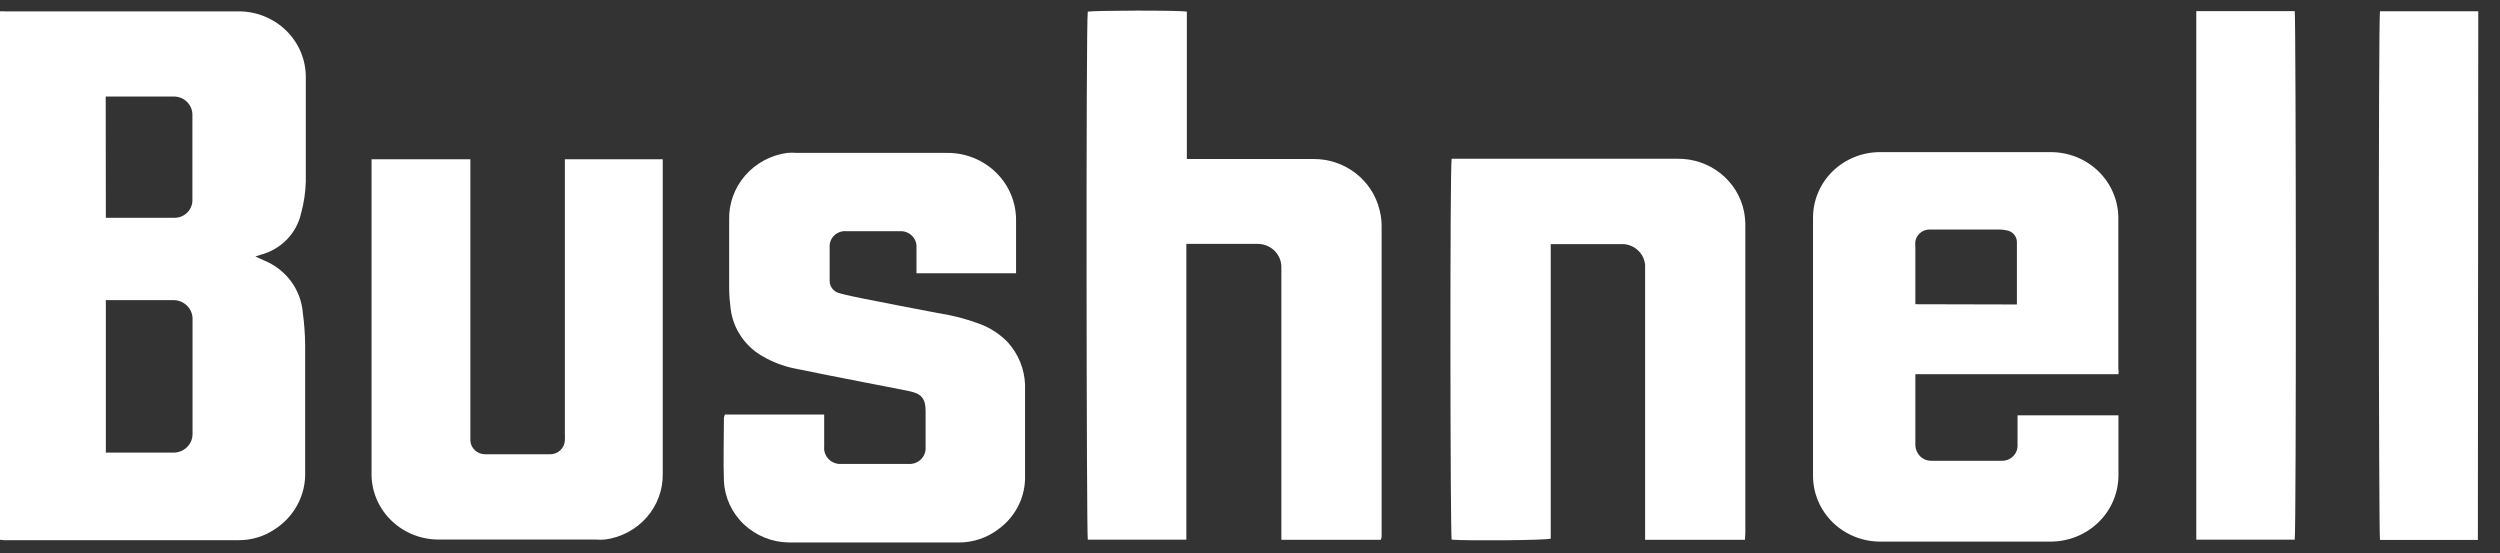
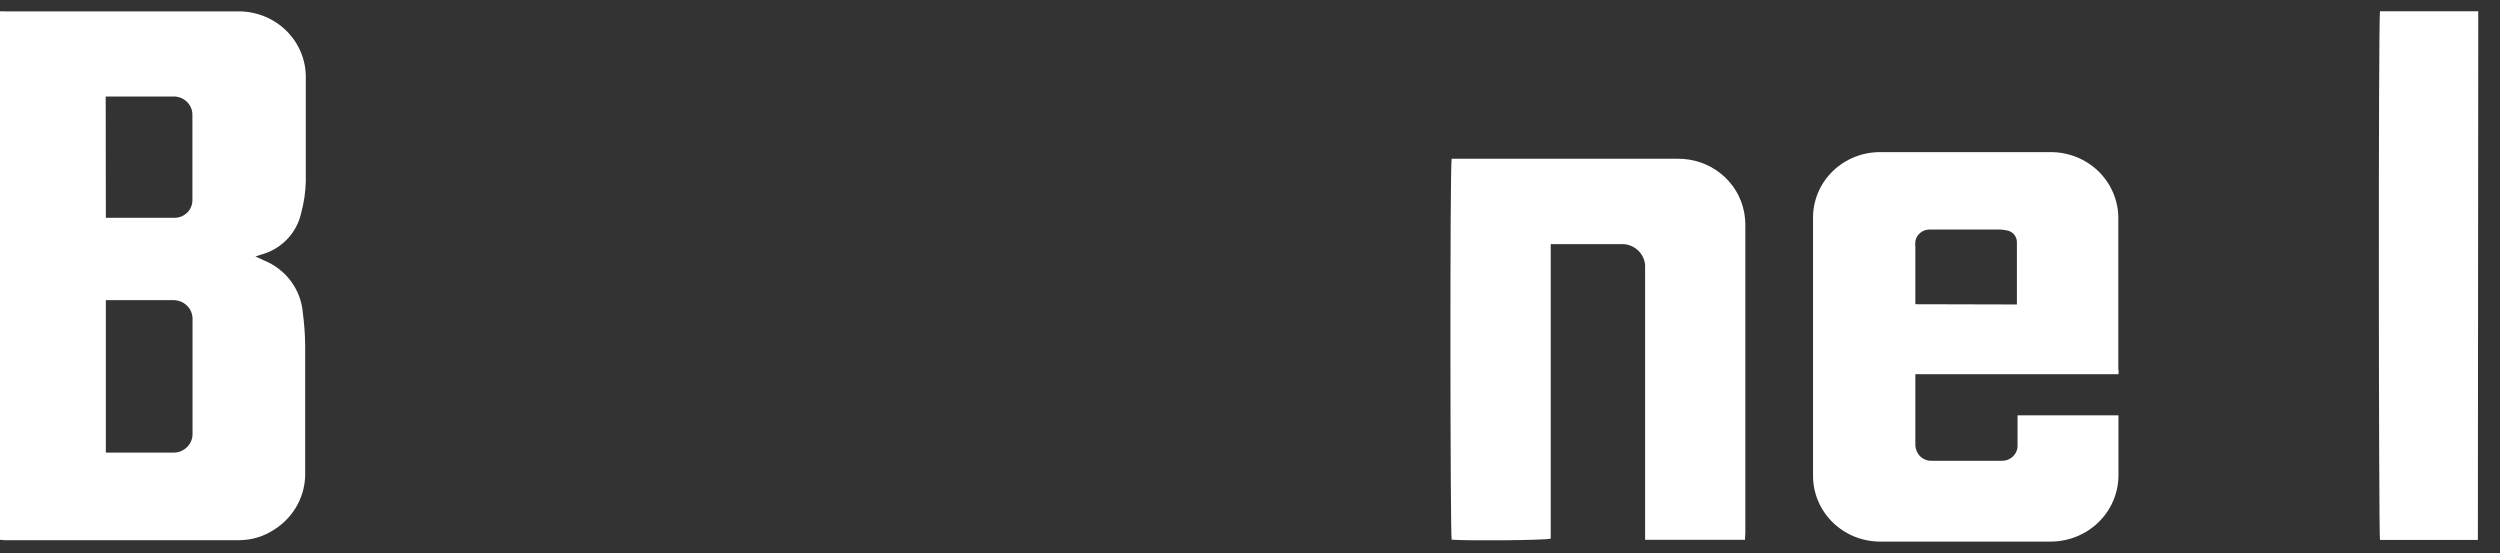
<svg xmlns="http://www.w3.org/2000/svg" width="113" height="25" viewBox="0 0 113 25" fill="none">
  <rect x="0" y="0" width="113" height="25" fill="#333333" stroke="none" />
  <path d="M0 24.399V0.514C0.072 0.508 0.145 0.508 0.218 0.514C3.748 0.514 7.279 0.514 10.809 0.514C11.207 0.516 11.601 0.595 11.968 0.746C12.334 0.897 12.667 1.117 12.947 1.394C13.227 1.671 13.448 1.998 13.598 2.359C13.748 2.719 13.824 3.105 13.822 3.494C13.822 4.006 13.822 4.518 13.822 5.036C13.822 6.088 13.822 7.147 13.822 8.2C13.81 8.685 13.739 9.168 13.61 9.638C13.511 10.087 13.286 10.5 12.961 10.832C12.636 11.164 12.223 11.402 11.768 11.519L11.545 11.594L11.921 11.766C12.41 11.962 12.834 12.287 13.146 12.704C13.457 13.122 13.645 13.615 13.687 14.13C13.751 14.611 13.787 15.095 13.793 15.58C13.793 17.502 13.793 19.423 13.793 21.333C13.81 21.845 13.691 22.353 13.449 22.807C13.207 23.262 12.849 23.648 12.41 23.927C11.934 24.248 11.369 24.419 10.792 24.416H0.2L0 24.399ZM4.784 20.458H5.002C5.943 20.458 6.89 20.458 7.832 20.458C7.948 20.46 8.064 20.439 8.171 20.395C8.279 20.352 8.376 20.288 8.458 20.206C8.539 20.125 8.603 20.029 8.645 19.923C8.687 19.817 8.707 19.703 8.703 19.59C8.703 17.879 8.703 16.167 8.703 14.453C8.709 14.334 8.689 14.216 8.645 14.105C8.602 13.995 8.534 13.895 8.448 13.811C8.363 13.728 8.259 13.663 8.146 13.621C8.033 13.579 7.912 13.56 7.791 13.567C6.879 13.567 5.961 13.567 5.049 13.567H4.784V20.458ZM4.784 9.845C5.855 9.845 6.884 9.845 7.914 9.845C8.021 9.841 8.126 9.817 8.223 9.774C8.32 9.73 8.407 9.668 8.48 9.592C8.553 9.516 8.609 9.426 8.646 9.328C8.684 9.23 8.701 9.126 8.697 9.022C8.697 7.745 8.697 6.474 8.697 5.197C8.699 5.086 8.677 4.976 8.634 4.873C8.591 4.77 8.527 4.677 8.446 4.599C8.366 4.521 8.27 4.46 8.164 4.419C8.058 4.379 7.945 4.359 7.832 4.363C6.879 4.363 5.925 4.363 4.972 4.363C4.907 4.363 4.843 4.363 4.778 4.363L4.784 9.845Z" fill="white" />
-   <path d="M62.414 24.399H57.918V12.318C57.918 12.232 57.918 12.146 57.918 12.065C57.917 11.79 57.804 11.526 57.605 11.331C57.405 11.136 57.135 11.026 56.853 11.024C56.3 11.024 55.747 11.024 55.194 11.024H53.623V24.393H49.168C49.11 24.198 49.08 1.026 49.168 0.526C49.38 0.474 53.252 0.456 53.646 0.526V7.187H59.366C60.057 7.183 60.729 7.409 61.272 7.827C61.815 8.245 62.197 8.831 62.355 9.488C62.416 9.717 62.447 9.953 62.449 10.19C62.449 14.861 62.449 19.532 62.449 24.203C62.449 24.238 62.449 24.307 62.414 24.399Z" fill="white" />
  <path d="M95.754 16.915H86.574C86.574 17.024 86.574 17.093 86.574 17.168V20.044C86.568 20.149 86.584 20.254 86.62 20.353C86.657 20.452 86.713 20.542 86.786 20.619C86.854 20.688 86.935 20.742 87.025 20.777C87.116 20.813 87.213 20.83 87.31 20.827H90.464C90.562 20.831 90.66 20.815 90.751 20.78C90.842 20.745 90.925 20.691 90.993 20.623C91.062 20.555 91.116 20.473 91.15 20.383C91.184 20.293 91.199 20.197 91.193 20.102C91.193 19.682 91.193 19.268 91.193 18.848C91.191 18.823 91.191 18.798 91.193 18.773H95.754C95.754 18.871 95.754 18.963 95.754 19.055V21.448C95.758 21.846 95.682 22.241 95.529 22.609C95.376 22.978 95.149 23.314 94.862 23.596C94.575 23.878 94.234 24.101 93.857 24.253C93.481 24.405 93.077 24.482 92.67 24.48C91.152 24.48 89.628 24.48 88.11 24.48C87.092 24.48 86.068 24.48 85.044 24.48C84.639 24.487 84.237 24.416 83.86 24.269C83.484 24.122 83.141 23.903 82.853 23.625C82.565 23.346 82.336 23.015 82.181 22.649C82.026 22.283 81.947 21.89 81.949 21.494C81.949 17.613 81.949 13.732 81.949 9.851C81.947 9.459 82.024 9.071 82.177 8.708C82.329 8.346 82.554 8.017 82.837 7.74C83.121 7.464 83.458 7.245 83.829 7.096C84.199 6.948 84.597 6.873 84.997 6.876H92.676C93.077 6.873 93.475 6.948 93.846 7.095C94.217 7.242 94.555 7.46 94.841 7.735C95.126 8.01 95.353 8.338 95.508 8.699C95.664 9.06 95.746 9.447 95.748 9.839C95.748 12.14 95.748 14.407 95.748 16.685C95.771 16.754 95.76 16.823 95.754 16.915ZM91.164 13.762C91.164 12.807 91.164 11.876 91.164 10.944C91.164 10.813 91.116 10.687 91.028 10.589C90.94 10.491 90.82 10.427 90.687 10.409C90.564 10.383 90.437 10.371 90.311 10.374H87.245C87.087 10.368 86.931 10.418 86.808 10.515C86.684 10.613 86.601 10.751 86.574 10.903C86.565 10.997 86.565 11.091 86.574 11.185V13.486C86.574 13.567 86.574 13.653 86.574 13.751L91.164 13.762Z" fill="white" />
-   <path d="M32.769 18.738H37.253C37.253 18.819 37.253 18.899 37.253 18.986C37.253 19.383 37.253 19.78 37.253 20.182C37.242 20.287 37.255 20.393 37.291 20.493C37.327 20.593 37.385 20.683 37.461 20.759C37.537 20.834 37.629 20.892 37.73 20.928C37.831 20.965 37.94 20.979 38.047 20.97H41.054C41.16 20.978 41.265 20.964 41.364 20.928C41.463 20.892 41.553 20.835 41.627 20.762C41.702 20.688 41.759 20.6 41.795 20.503C41.831 20.406 41.846 20.302 41.837 20.2C41.837 19.624 41.837 19.112 41.837 18.572C41.837 18.031 41.66 17.795 41.101 17.68C40.407 17.536 39.707 17.41 39.012 17.271C37.959 17.064 36.912 16.863 35.864 16.644C35.388 16.541 34.932 16.367 34.511 16.127C34.102 15.903 33.753 15.587 33.494 15.204C33.235 14.822 33.073 14.385 33.022 13.929C32.983 13.635 32.961 13.339 32.958 13.043C32.958 12.008 32.958 10.972 32.958 9.937C32.939 9.205 33.196 8.493 33.68 7.935C34.164 7.377 34.841 7.012 35.582 6.911C35.727 6.899 35.872 6.899 36.017 6.911H42.796C43.206 6.906 43.612 6.981 43.992 7.132C44.373 7.282 44.718 7.505 45.009 7.787C45.301 8.069 45.532 8.405 45.689 8.775C45.846 9.145 45.927 9.542 45.926 9.943C45.926 10.673 45.926 11.409 45.926 12.14C45.926 12.203 45.926 12.272 45.926 12.353H41.425V11.778C41.425 11.588 41.425 11.398 41.425 11.202C41.433 11.104 41.42 11.006 41.387 10.913C41.353 10.82 41.3 10.735 41.23 10.664C41.161 10.593 41.077 10.537 40.983 10.5C40.89 10.463 40.79 10.445 40.689 10.449C39.873 10.449 39.056 10.449 38.236 10.449C38.139 10.443 38.042 10.457 37.952 10.49C37.861 10.523 37.778 10.575 37.709 10.641C37.64 10.707 37.585 10.786 37.549 10.874C37.513 10.962 37.497 11.056 37.5 11.151C37.5 11.663 37.5 12.175 37.5 12.687C37.498 12.822 37.544 12.954 37.631 13.059C37.718 13.164 37.841 13.236 37.977 13.262C38.306 13.354 38.642 13.417 38.971 13.486C40.107 13.711 41.242 13.935 42.378 14.148C43.032 14.246 43.673 14.412 44.291 14.643C44.774 14.824 45.209 15.112 45.562 15.482C46.034 16.01 46.306 16.68 46.332 17.381C46.332 17.72 46.332 18.065 46.332 18.405C46.332 19.434 46.332 20.464 46.332 21.488C46.347 21.953 46.247 22.413 46.043 22.833C45.838 23.252 45.534 23.617 45.155 23.898C44.633 24.307 43.983 24.527 43.314 24.52H35.664C34.906 24.512 34.178 24.221 33.632 23.707C33.085 23.193 32.76 22.494 32.722 21.753C32.687 20.798 32.722 19.849 32.722 18.876C32.732 18.829 32.748 18.782 32.769 18.738Z" fill="white" />
  <path d="M78.872 24.399H74.359V12.347C74.359 12.221 74.359 12.1 74.359 11.979C74.339 11.739 74.235 11.513 74.063 11.341C73.891 11.168 73.662 11.06 73.417 11.036H70.093V24.347C69.851 24.422 66.356 24.451 65.615 24.393C65.55 24.192 65.532 7.503 65.615 7.176H75.824C76.532 7.167 77.222 7.402 77.771 7.839C78.321 8.276 78.696 8.889 78.831 9.569C78.874 9.802 78.894 10.039 78.889 10.276C78.889 14.878 78.889 19.48 78.889 24.083L78.872 24.399Z" fill="white" />
-   <path d="M25.532 7.199H29.956C29.956 7.302 29.956 7.394 29.956 7.486C29.956 12.134 29.956 16.779 29.956 21.419C29.968 22.14 29.709 22.839 29.229 23.386C28.748 23.933 28.08 24.289 27.35 24.387C27.203 24.399 27.055 24.399 26.909 24.387C24.555 24.387 22.201 24.387 19.847 24.387C19.055 24.394 18.291 24.096 17.72 23.558C17.149 23.021 16.817 22.286 16.794 21.511V7.199H21.26V19.584C21.26 19.699 21.26 19.814 21.26 19.929C21.273 20.093 21.349 20.246 21.472 20.358C21.595 20.47 21.756 20.532 21.925 20.533H24.867C25.039 20.533 25.205 20.468 25.329 20.351C25.453 20.234 25.526 20.075 25.532 19.906C25.538 19.81 25.538 19.714 25.532 19.619V7.199Z" fill="white" />
-   <path d="M99.272 24.393V0.503H103.721C103.78 0.704 103.797 23.979 103.721 24.393H99.272Z" fill="white" />
  <path d="M112 24.405H107.575C107.516 24.198 107.499 0.922 107.575 0.508H112.018L112 24.405Z" fill="white" />
</svg>